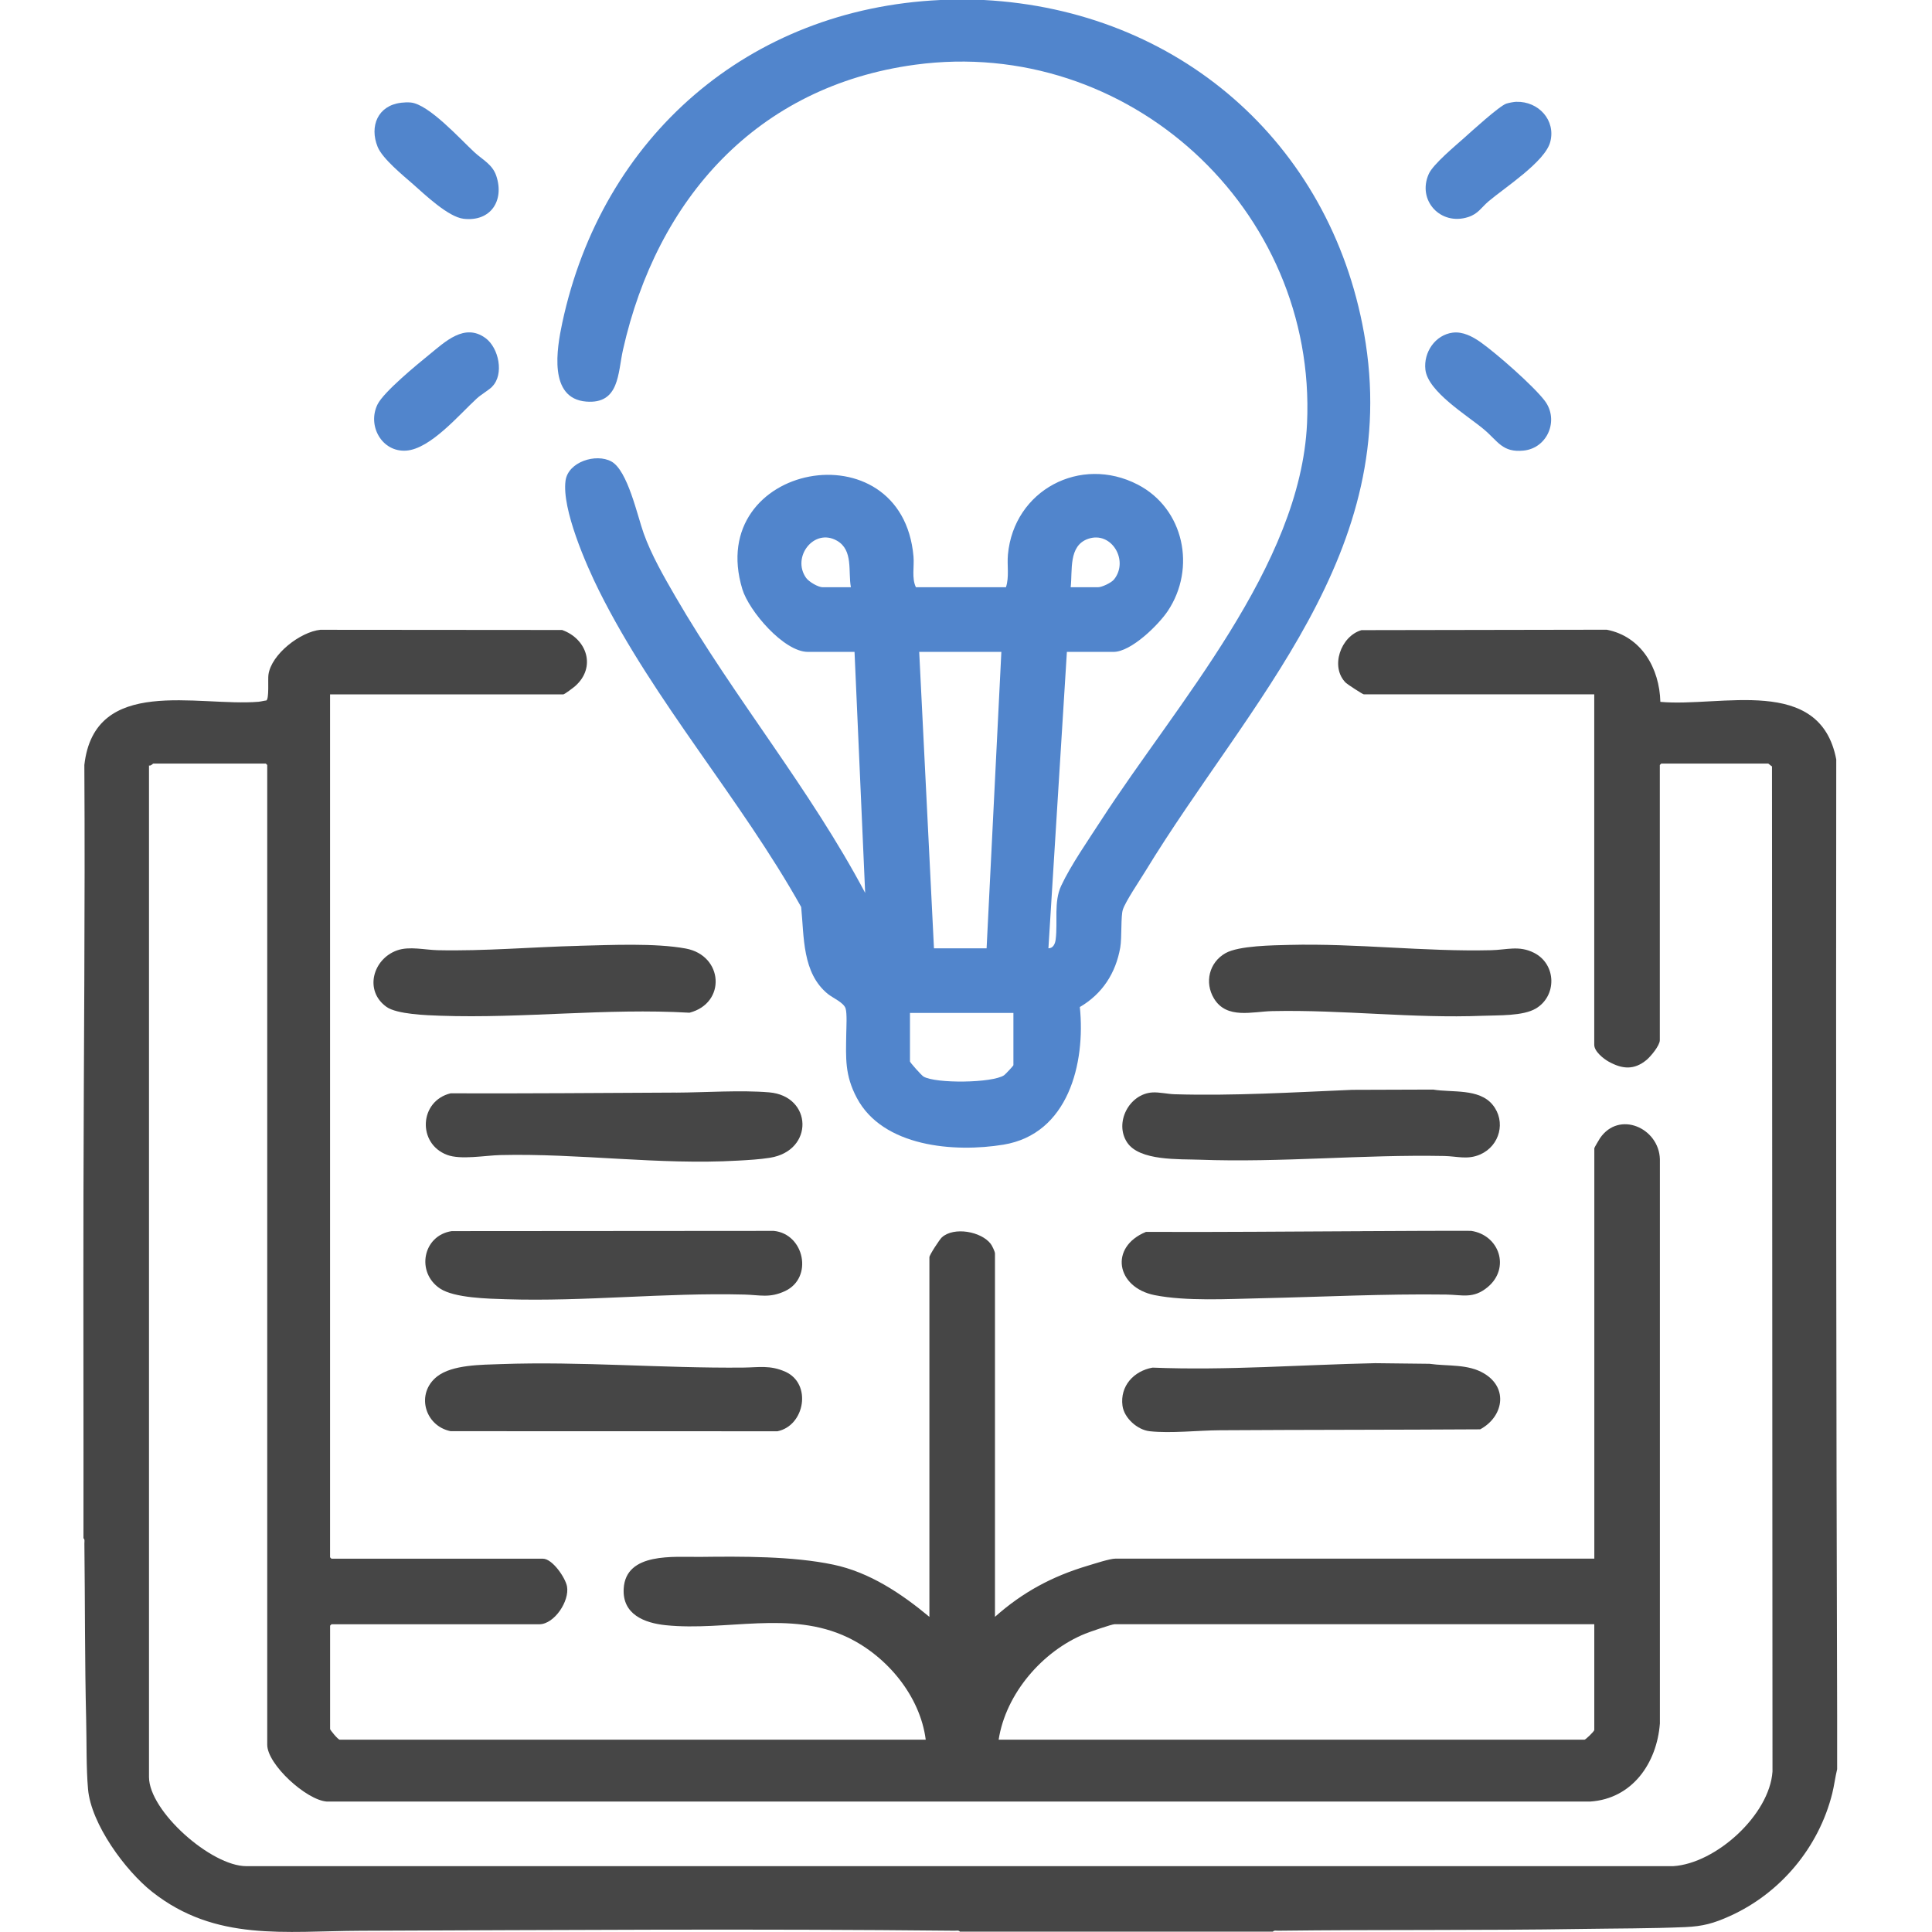
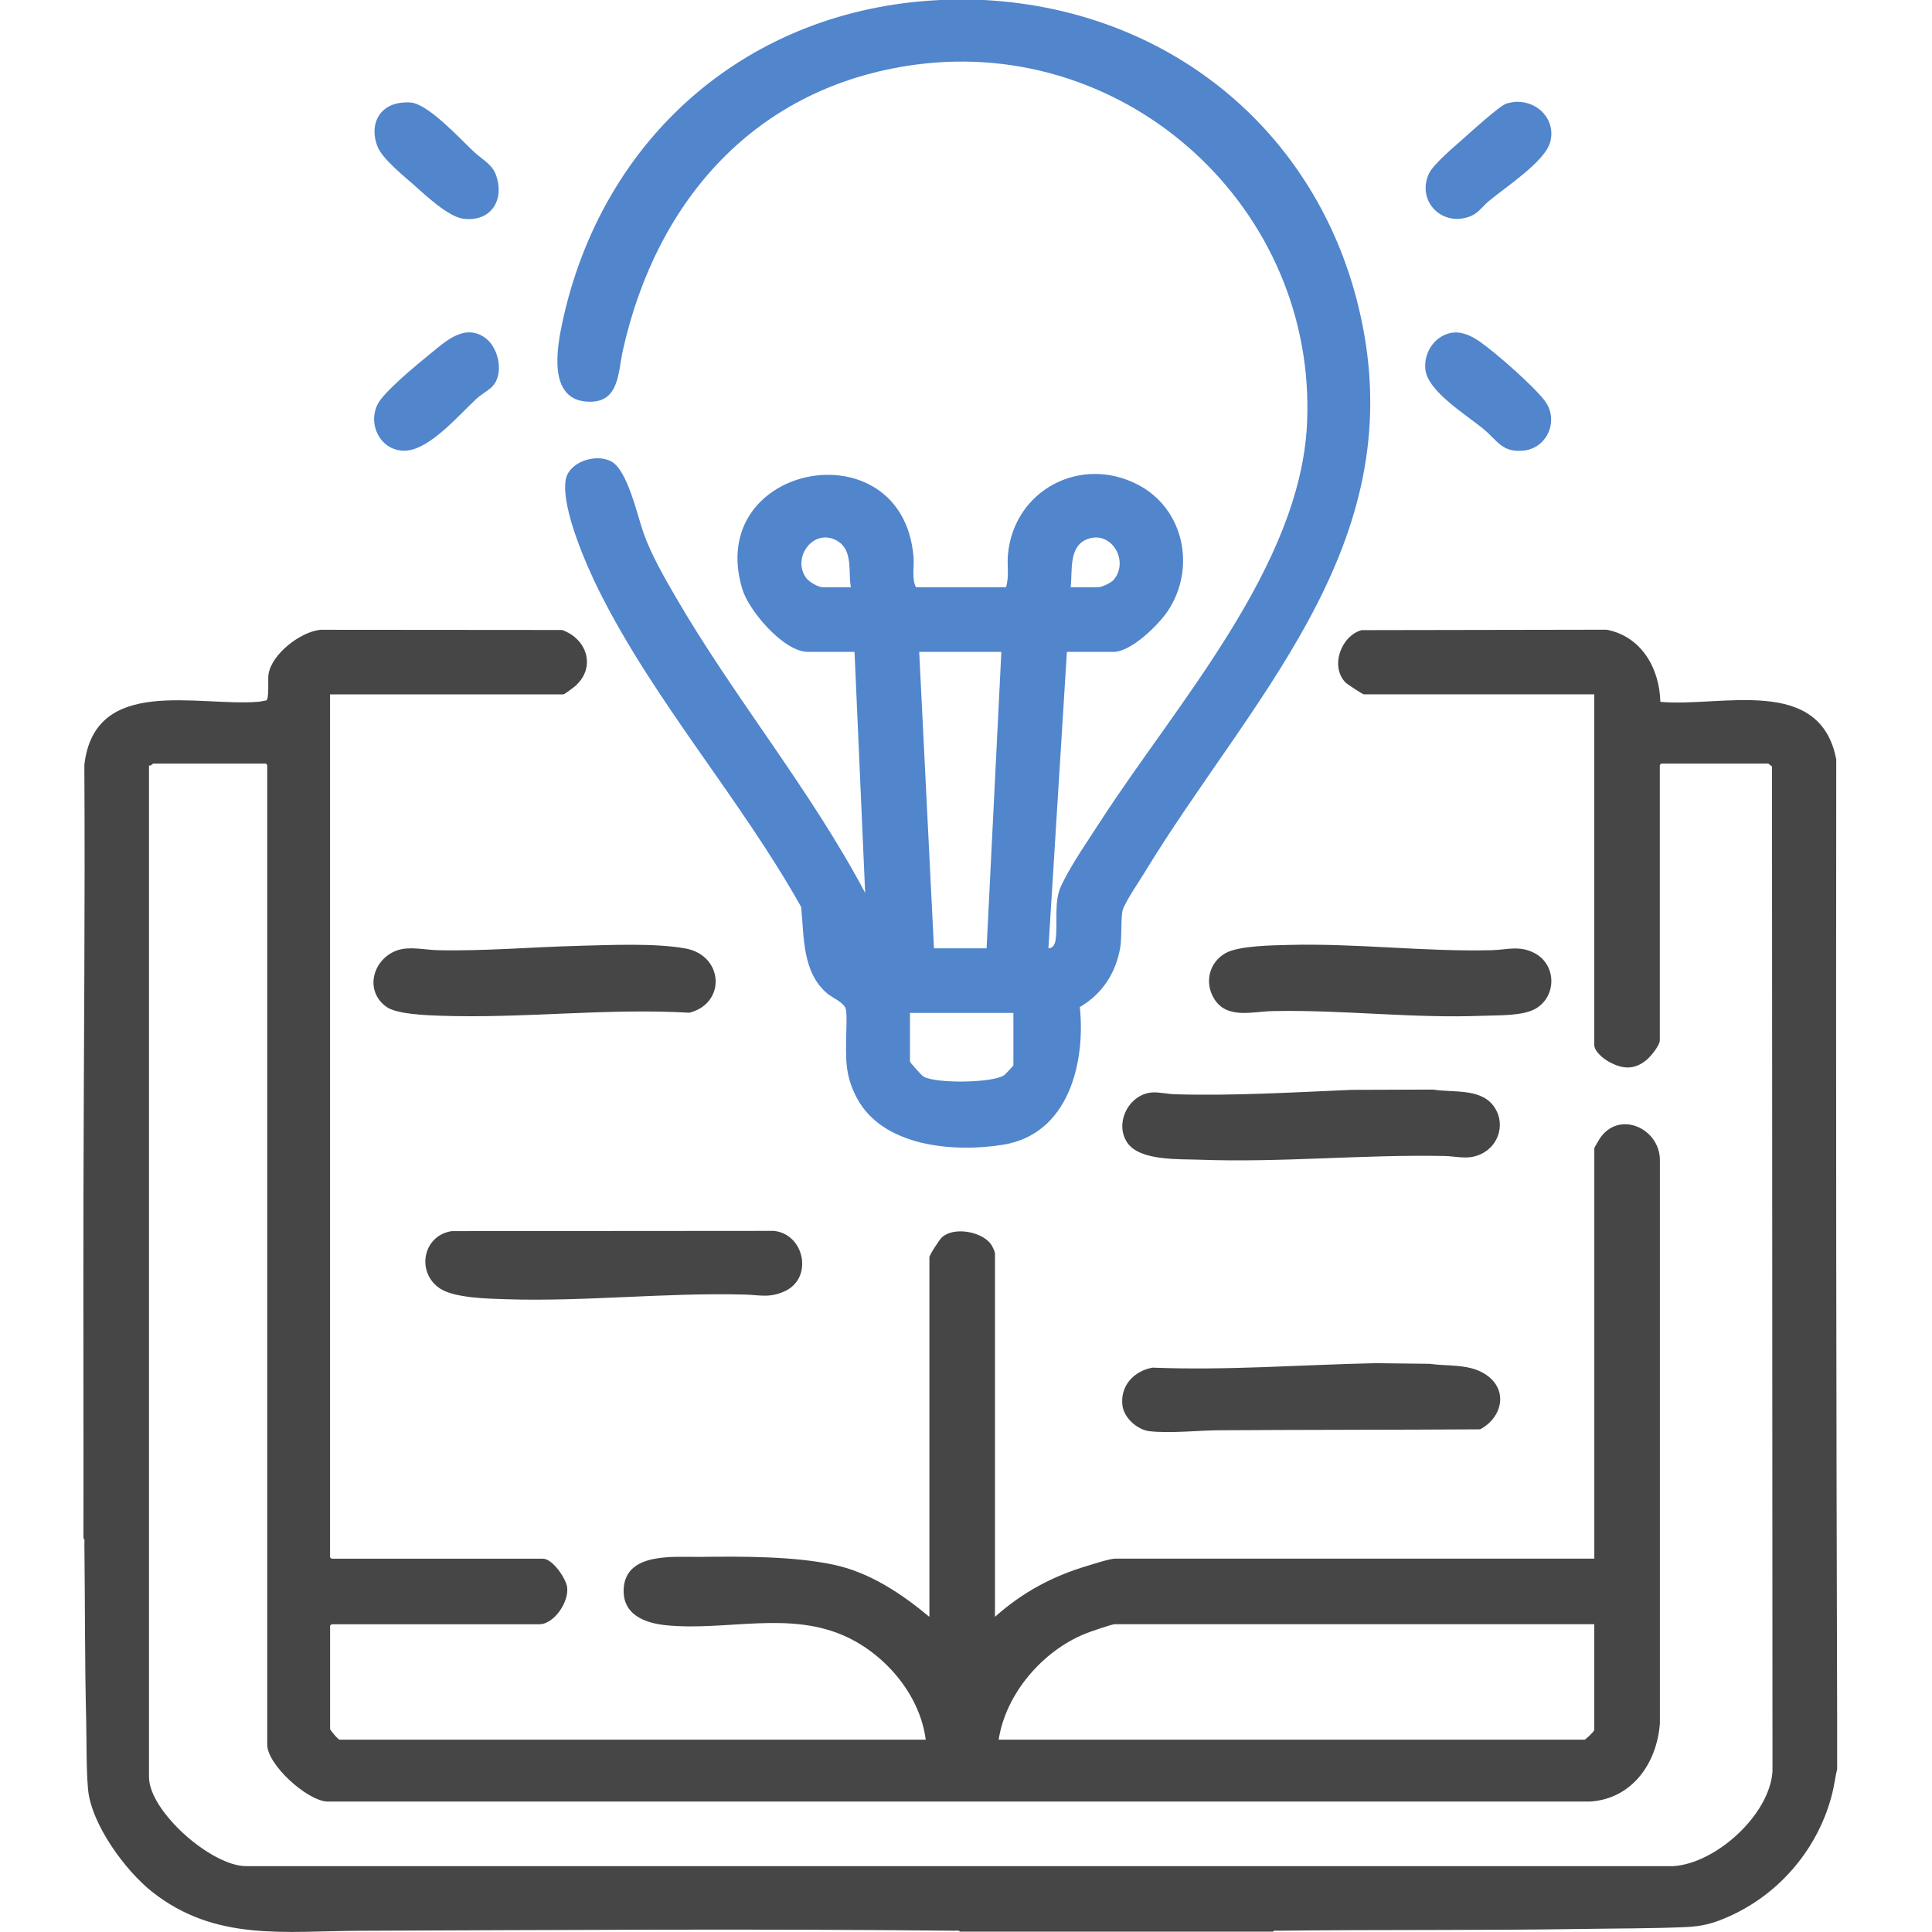
<svg xmlns="http://www.w3.org/2000/svg" id="Layer_2" version="1.1" viewBox="0 0 500 500">
  <path d="M21.6,308.99c.07-36.91.45-74.02.23-111.01,2.63-23.27,29.34-15.06,45.06-16.36.67-.06,1.37-.27,2.05-.34.75-.51.36-5.44.53-6.64.72-5.34,8.29-11.13,13.44-11.65l62.56.05c6.45,2.29,8.88,9.65,3.4,14.51-.42.37-2.77,2.16-3.1,2.16h-60.35v223.32l.36.36h54.73c2.46,0,5.81,4.93,6.23,7.16.7,3.8-3.28,9.81-7.18,9.81h-53.77l-.36.36v26.76c0,.22,2.03,2.75,2.51,2.75h151.64c-1.46-11.36-10.07-21.64-20.23-26.49-14.89-7.1-31.36-1.53-47.05-3.14-5.54-.57-11.26-2.8-10.89-9.45.54-9.51,13.05-8.15,19.74-8.23,10.76-.13,23.99-.21,34.53,2.01,9.38,1.97,17.62,7.49,24.85,13.51v-93.08c0-.58,2.65-4.62,3.23-5.14,3.12-2.81,10.18-1.53,12.64,1.69.35.46,1.1,2,1.1,2.49v94.03c7.15-6.36,14.78-10.47,23.96-13.21,1.65-.49,5.75-1.85,7.23-1.85h123.92v-106.22c0-.15,1.25-2.25,1.47-2.59,4.96-7.25,15.28-2.63,15.5,5.45v146.02c-.78,10.25-7.13,19.49-18.04,20.21H84.57c-5.28-.37-15.41-9.6-15.41-14.71v-253.55l-.36-.36h-29.16c-.06,0-.65.68-1.08.48v261.79c0,8.84,16.13,23.1,25.2,23.07h369.27c11.05-.69,24.92-13.27,25.69-24.49l-.13-260.13c-.22-.09-.9-.72-.95-.72h-27.72l-.36.36v71.21c0,1.4-2.37,4.24-3.46,5.14-3.2,2.63-6.24,2.38-9.76.43-1.37-.76-3.75-2.65-3.75-4.37v-90.69h-59.63c-.28,0-4.26-2.6-4.66-2.99-4.14-4.09-1.34-12.07,4.05-13.63l63.47-.11c8.99,1.74,13.66,9.99,13.88,18.67,15.58,1.44,41.32-7.06,45.52,14.9-.09,82.55-.01,165.22.23,247.7v13.62c-.5,2.07-.75,4.19-1.26,6.26-3.49,14-13.41,25.86-26.54,31.77-4.13,1.86-6.92,2.64-11.5,2.84-8.83.38-17.94.34-26.77.48-26.23.42-52.42.14-78.64.46-.4,0-1.06-.15-1.31.24h-81.02c-.25-.4-.91-.24-1.31-.24-51.21-.54-102.49-.18-153.67.01-19.73.07-37.6,2.88-54.02-10.05-6.98-5.5-15.84-17.58-16.63-26.63-.48-5.5-.34-12.3-.48-17.92-.37-15.22-.28-30.41-.46-45.66,0-.4.15-1.06-.24-1.31.04-29.71-.06-59.43,0-89.14ZM412.6,420.35h-124.16c-.71,0-6.55,2.02-7.59,2.45-11.06,4.49-20.55,15.51-22.4,27.42h151.64c.25,0,2.51-2.13,2.51-2.51v-27.36Z" style="fill: #464646;" />
  <path d="M254.62,0c50.1,2.65,89.55,36.69,98.39,86.22,10.14,56.83-29.79,95.27-56.67,139.38-1.37,2.25-5.04,7.66-5.74,9.79-.57,1.72-.23,7.23-.68,9.83-1.16,6.63-4.64,12-10.46,15.4,1.5,14.61-3,32.87-19.78,35.62-12.7,2.08-31.21.6-37.94-12.11-3.13-5.91-2.83-10.24-2.73-16.6.02-1.58.24-5.22-.17-6.54-.48-1.54-3.37-2.75-4.6-3.76-6.66-5.44-6.12-14.75-6.9-22.5-15.64-27.96-38-53.15-52.28-81.79-3.37-6.75-9.7-21.23-8.7-28.54.67-4.89,7.89-7.14,11.86-4.97,4.24,2.32,6.74,14.1,8.37,18.63,1.98,5.53,5.2,11.14,8.15,16.23,15.21,26.25,34.92,49.9,49.16,76.79l-2.75-62.37h-12.07c-6.23,0-15.27-10.61-16.97-16.25-9.85-32.61,41.35-42.22,44.3-8.45.23,2.61-.51,5.66.63,7.97h23.3c.89-2.73.25-5.64.51-8.45,1.53-16.67,18.76-25.79,33.59-18.12,12.02,6.22,15.17,21.66,7.78,32.72-2.42,3.61-9.48,10.58-14.04,10.58h-12.07l-4.78,76.71c1.25.01,1.75-1.22,1.88-2.3.57-4.57-.53-9.71,1.42-13.88,2.48-5.31,7.06-11.89,10.32-16.93,19.46-30.09,51.61-65.74,53.31-102.74,2.55-55.47-46.28-100.28-101.43-92.82-40.91,5.54-66.79,34.65-75.6,73.76-1.35,5.99-.87,14.11-9.51,13.42-9.86-.78-7.61-13.77-6.22-20.31C155.78,35.39,193.76,2.29,243.39,0h11.23ZM220.21,151.98c-.76-4.07.68-9.6-3.61-12.05-5.95-3.39-11.8,4.28-7.97,9.64.73,1.01,3.11,2.41,4.29,2.41h7.29ZM277.09,151.98h7.05c1.04,0,3.49-1.16,4.18-2.03,3.9-4.89-.66-12.56-6.68-10.51-5.2,1.77-4.04,8.23-4.55,12.54ZM259.16,168.71h-21.27l3.82,76.71h13.62l3.82-76.71ZM262.27,262.15h-26.77v12.55c0,.27,2.99,3.61,3.5,3.91,3.11,1.85,17.81,1.71,20.86-.34.31-.21,2.41-2.44,2.41-2.61v-13.5Z" style="fill: #5185cc;" />
  <path d="M349.69,282.05l21.2-.07c4.9.82,11.91-.36,15.41,3.95s1.85,10.58-3.17,12.82c-3.29,1.47-5.99.49-9.36.42-21.18-.41-42.22,1.74-63.33.96-5.22-.2-15.52.37-18.73-4.45-3.39-5.09.5-12.61,6.57-12.96,1.68-.1,3.97.42,5.69.47,15.26.45,30.48-.49,45.73-1.13Z" style="fill: #464646;" />
  <path d="M116.9,318.61l83.35-.06c7.94.79,10.27,12.14,2.92,15.58-4.01,1.87-6.49,1-10.55.9-20.61-.53-41.19,1.86-61.68,1.21-4.55-.14-13.34-.3-17.06-2.77-6.25-4.15-4.49-13.72,3.03-14.86Z" style="fill: #464646;" />
-   <path d="M129.58,353.03c20.77-.75,41.86,1.1,62.8.9,4-.04,6.91-.69,10.86,1.07,6.94,3.09,5.06,13.96-2.03,15.41l-84.59-.02c-6.75-1.37-9.08-9.82-3.47-14.18,3.94-3.06,11.52-3,16.42-3.18Z" style="fill: #464646;" />
-   <path d="M174.99,282.77c7.58-.04,16.66-.69,24.06-.07,11.23.94,11.7,15.1.21,16.93-2.67.43-5.63.59-8.34.74-20.38,1.17-41.07-1.93-61.43-1.44-3.98.1-10.23,1.29-13.79-.05-7.76-2.92-7.18-13.98.92-15.93,19.45.07,38.94-.1,58.36-.19Z" style="fill: #464646;" />
-   <path d="M352.56,318.62c9.38-.04,18.76-.11,28.14-.08,7.34,1.07,10.24,9.65,4.29,14.58-3.73,3.08-6.5,1.97-10.74,1.91-16.08-.22-32.03.61-48.06.96-8.33.18-19.24.81-27.37-.81-9.91-1.98-11.85-12.41-2.24-16.37,18.66.09,37.35-.1,55.98-.18Z" style="fill: #464646;" />
  <path d="M355.91,352.79l14.04.16c4.73.68,9.96-.03,14.19,2.54,6.33,3.84,4.85,11.24-1.07,14.42-22.48.14-44.91.1-67.39.24-5.6.03-12.66.85-18.15.25-3.15-.34-6.6-3.4-7.03-6.59-.68-5.11,2.92-9,7.77-9.87,19.27.77,38.4-.74,57.64-1.15Z" style="fill: #464646;" />
  <path d="M333.68,244.54c17.45-.44,34.82,1.79,52.28,1.37,4.01-.09,7.16-1.28,11.03.67,5.86,2.96,5.97,11.18.48,14.43-3.35,1.98-9.75,1.71-13.67,1.87-18.19.73-36.3-1.6-54.5-1.21-5.2.11-11.83,2.19-15.12-3.26-2.51-4.15-1.25-9.35,2.99-11.74,3.46-1.95,12.35-2.02,16.51-2.13Z" style="fill: #464646;" />
  <path d="M149.89,244.77c8.21-.2,19.68-.75,27.59.71,9.72,1.8,10.54,14.12.96,16.61-21.52-1.24-42.98,1.53-64.48.78-3.48-.12-11.25-.36-13.95-2.3-5.82-4.17-3.53-12.4,2.78-14.62,3.15-1.11,7.13-.12,10.45-.04,12.27.27,24.4-.83,36.65-1.13Z" style="fill: #464646;" />
  <path d="M375.97,86.09c2.58-.34,5.16,1.02,7.21,2.47,4.13,2.93,13.65,11.27,16.61,15.17,3.74,4.94.75,12.24-5.48,12.88-5.5.57-6.63-2.43-10.28-5.49-4.26-3.58-14.49-9.73-15.14-15.45-.51-4.46,2.5-8.99,7.09-9.59Z" style="fill: #5185cc;" />
  <path d="M127.4,100.05c-.88.89-2.88,2.05-3.99,3.06-4.5,4.12-11.98,13.06-18.27,13.51s-10.16-6.44-7.43-11.97c1.6-3.23,10.25-10.34,13.4-12.89,4.12-3.34,9.12-8.22,14.53-4.27,3.46,2.53,4.87,9.38,1.75,12.54Z" style="fill: #5185cc;" />
  <path d="M103.76,26.59c.79-.09,1.77-.14,2.56-.06,4.67.47,12.78,9.46,16.37,12.79,2.21,2.06,4.74,3.18,5.75,6.2,2.14,6.41-1.46,11.92-8.47,11.1-3.96-.47-9.97-6.21-13.05-8.93-2.62-2.3-7.95-6.62-9.19-9.69-2.16-5.34.05-10.68,6.04-11.4Z" style="fill: #5185cc;" />
  <path d="M392.47,26.35c5.68-.15,10.23,4.76,8.73,10.4-1.36,5.11-11.73,11.77-15.96,15.35-1.89,1.6-2.65,3.22-5.26,4.07-7.16,2.33-13.29-4.32-10.21-11.17,1.13-2.51,6.83-7.23,9.12-9.28,1.93-1.72,9.09-8.26,10.94-8.9.63-.21,1.98-.46,2.63-.48Z" style="fill: #5185cc;" />
</svg>